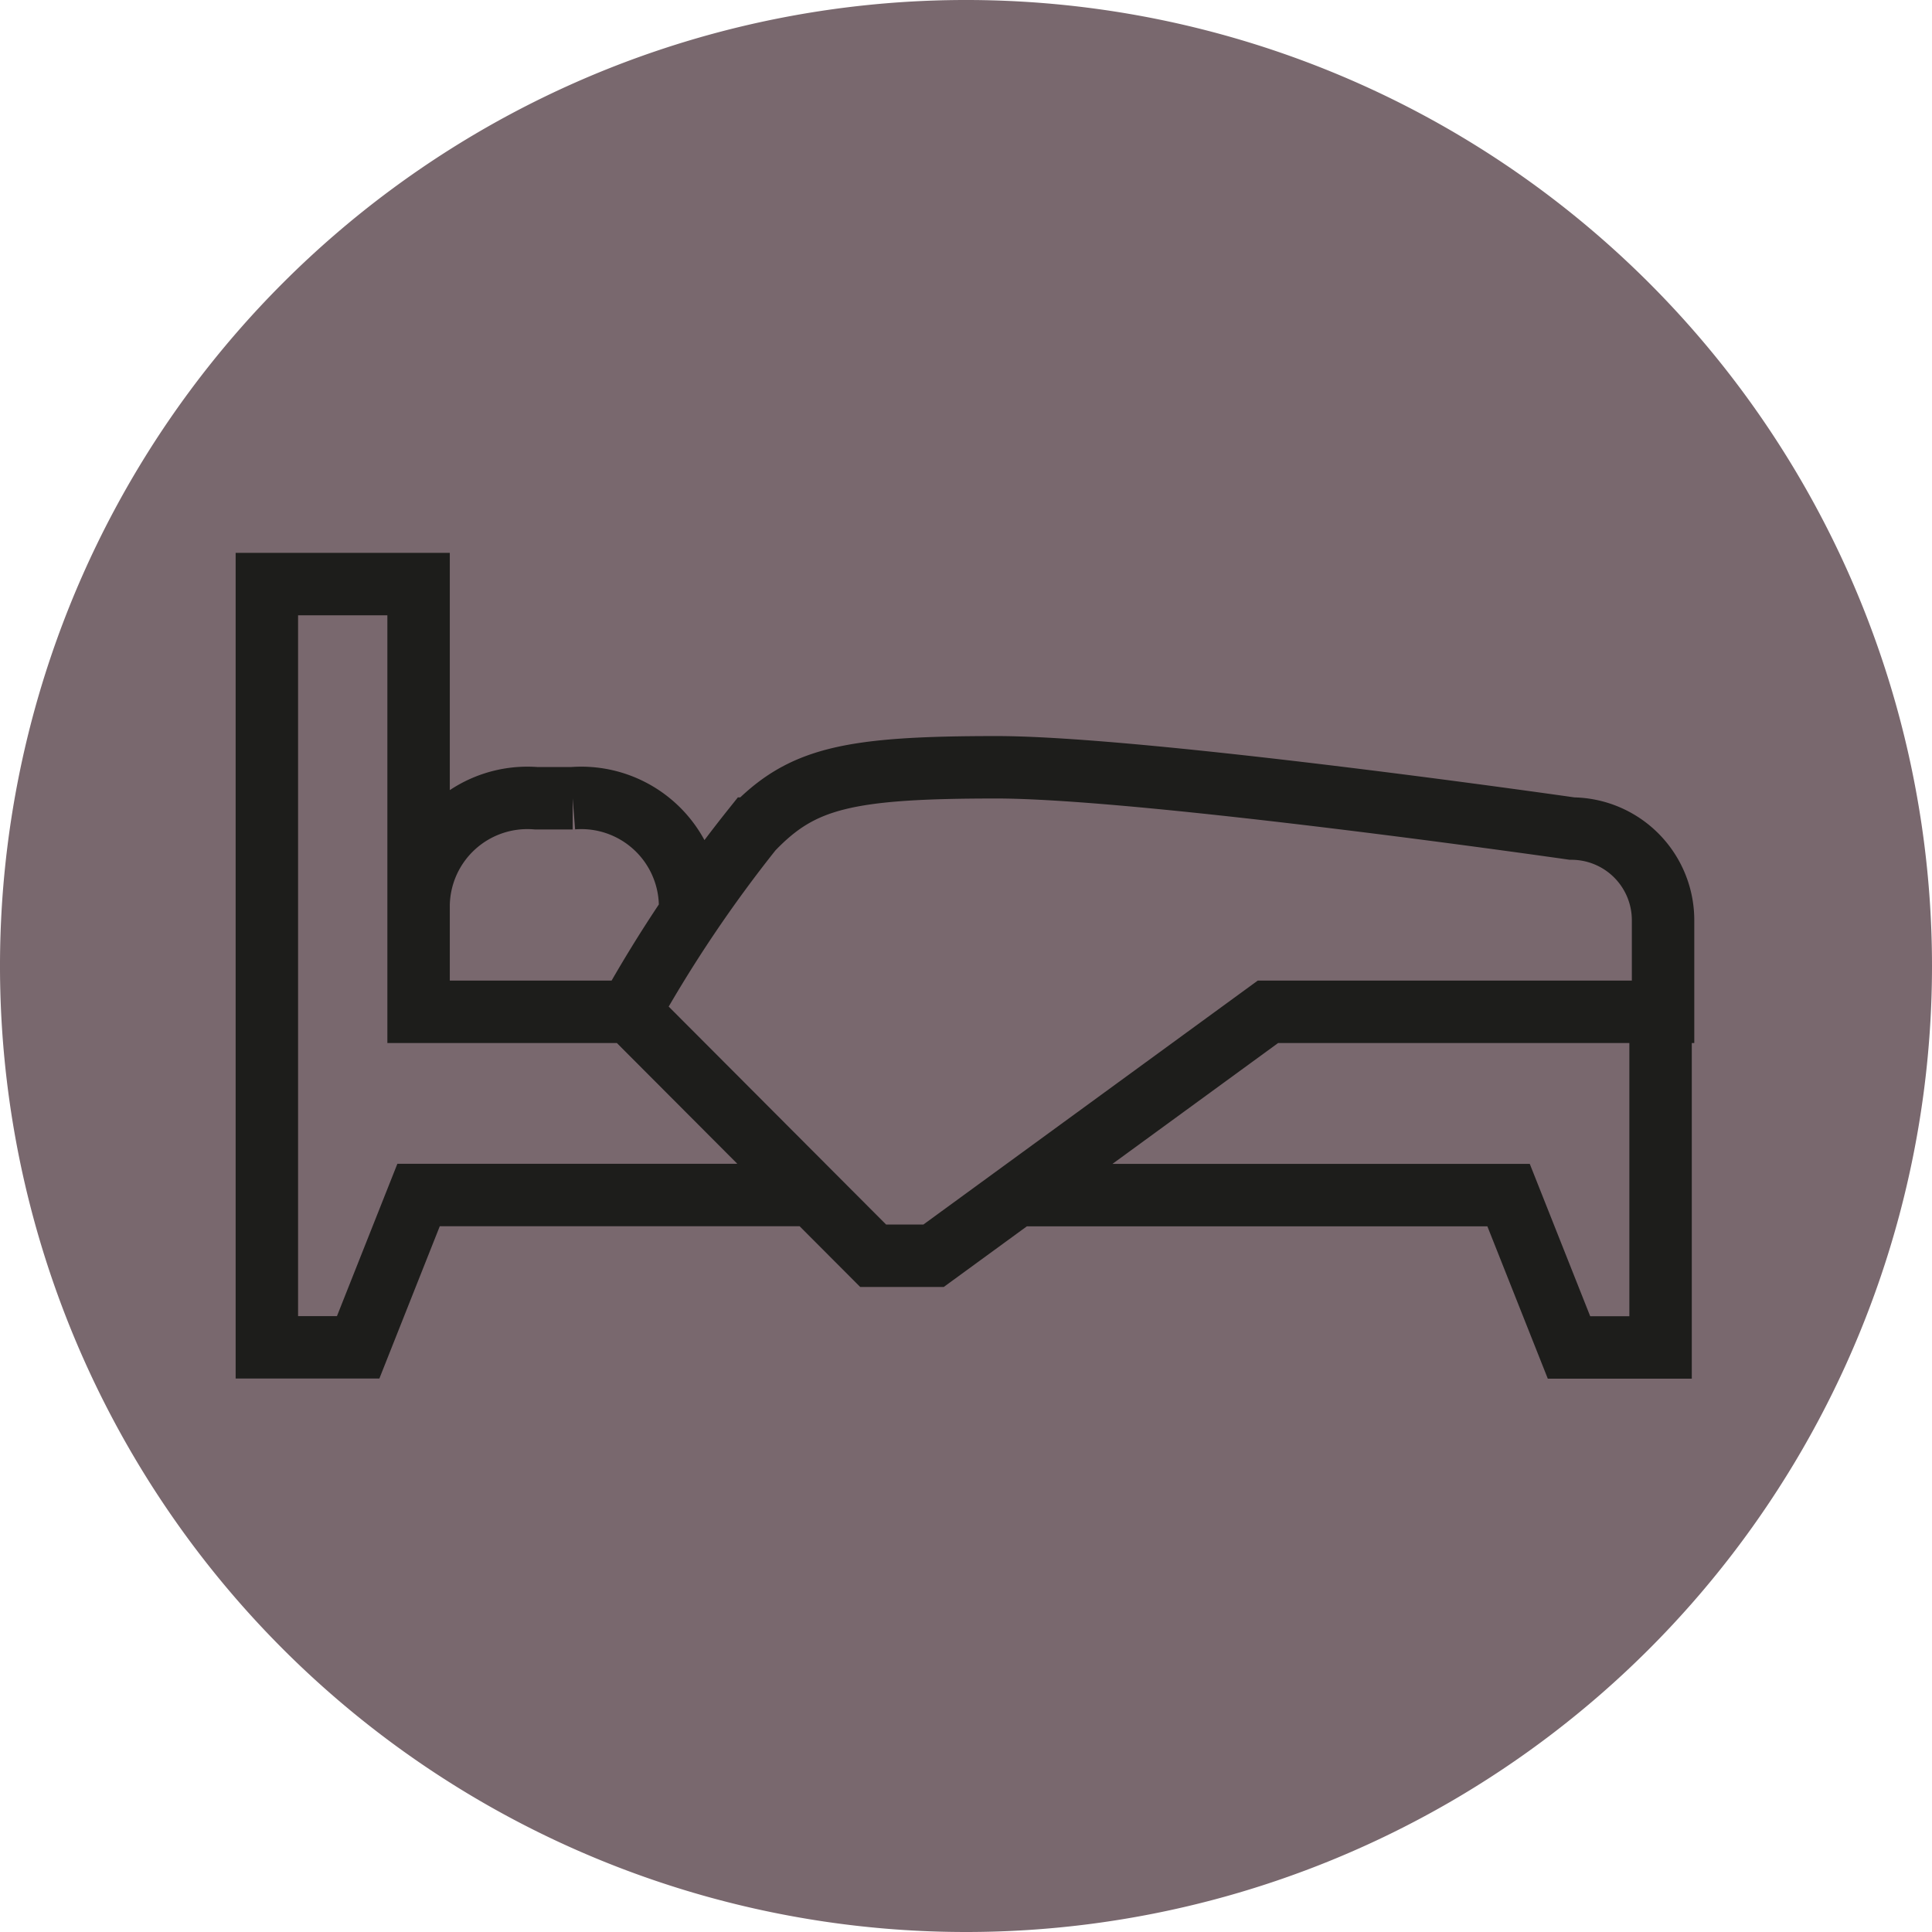
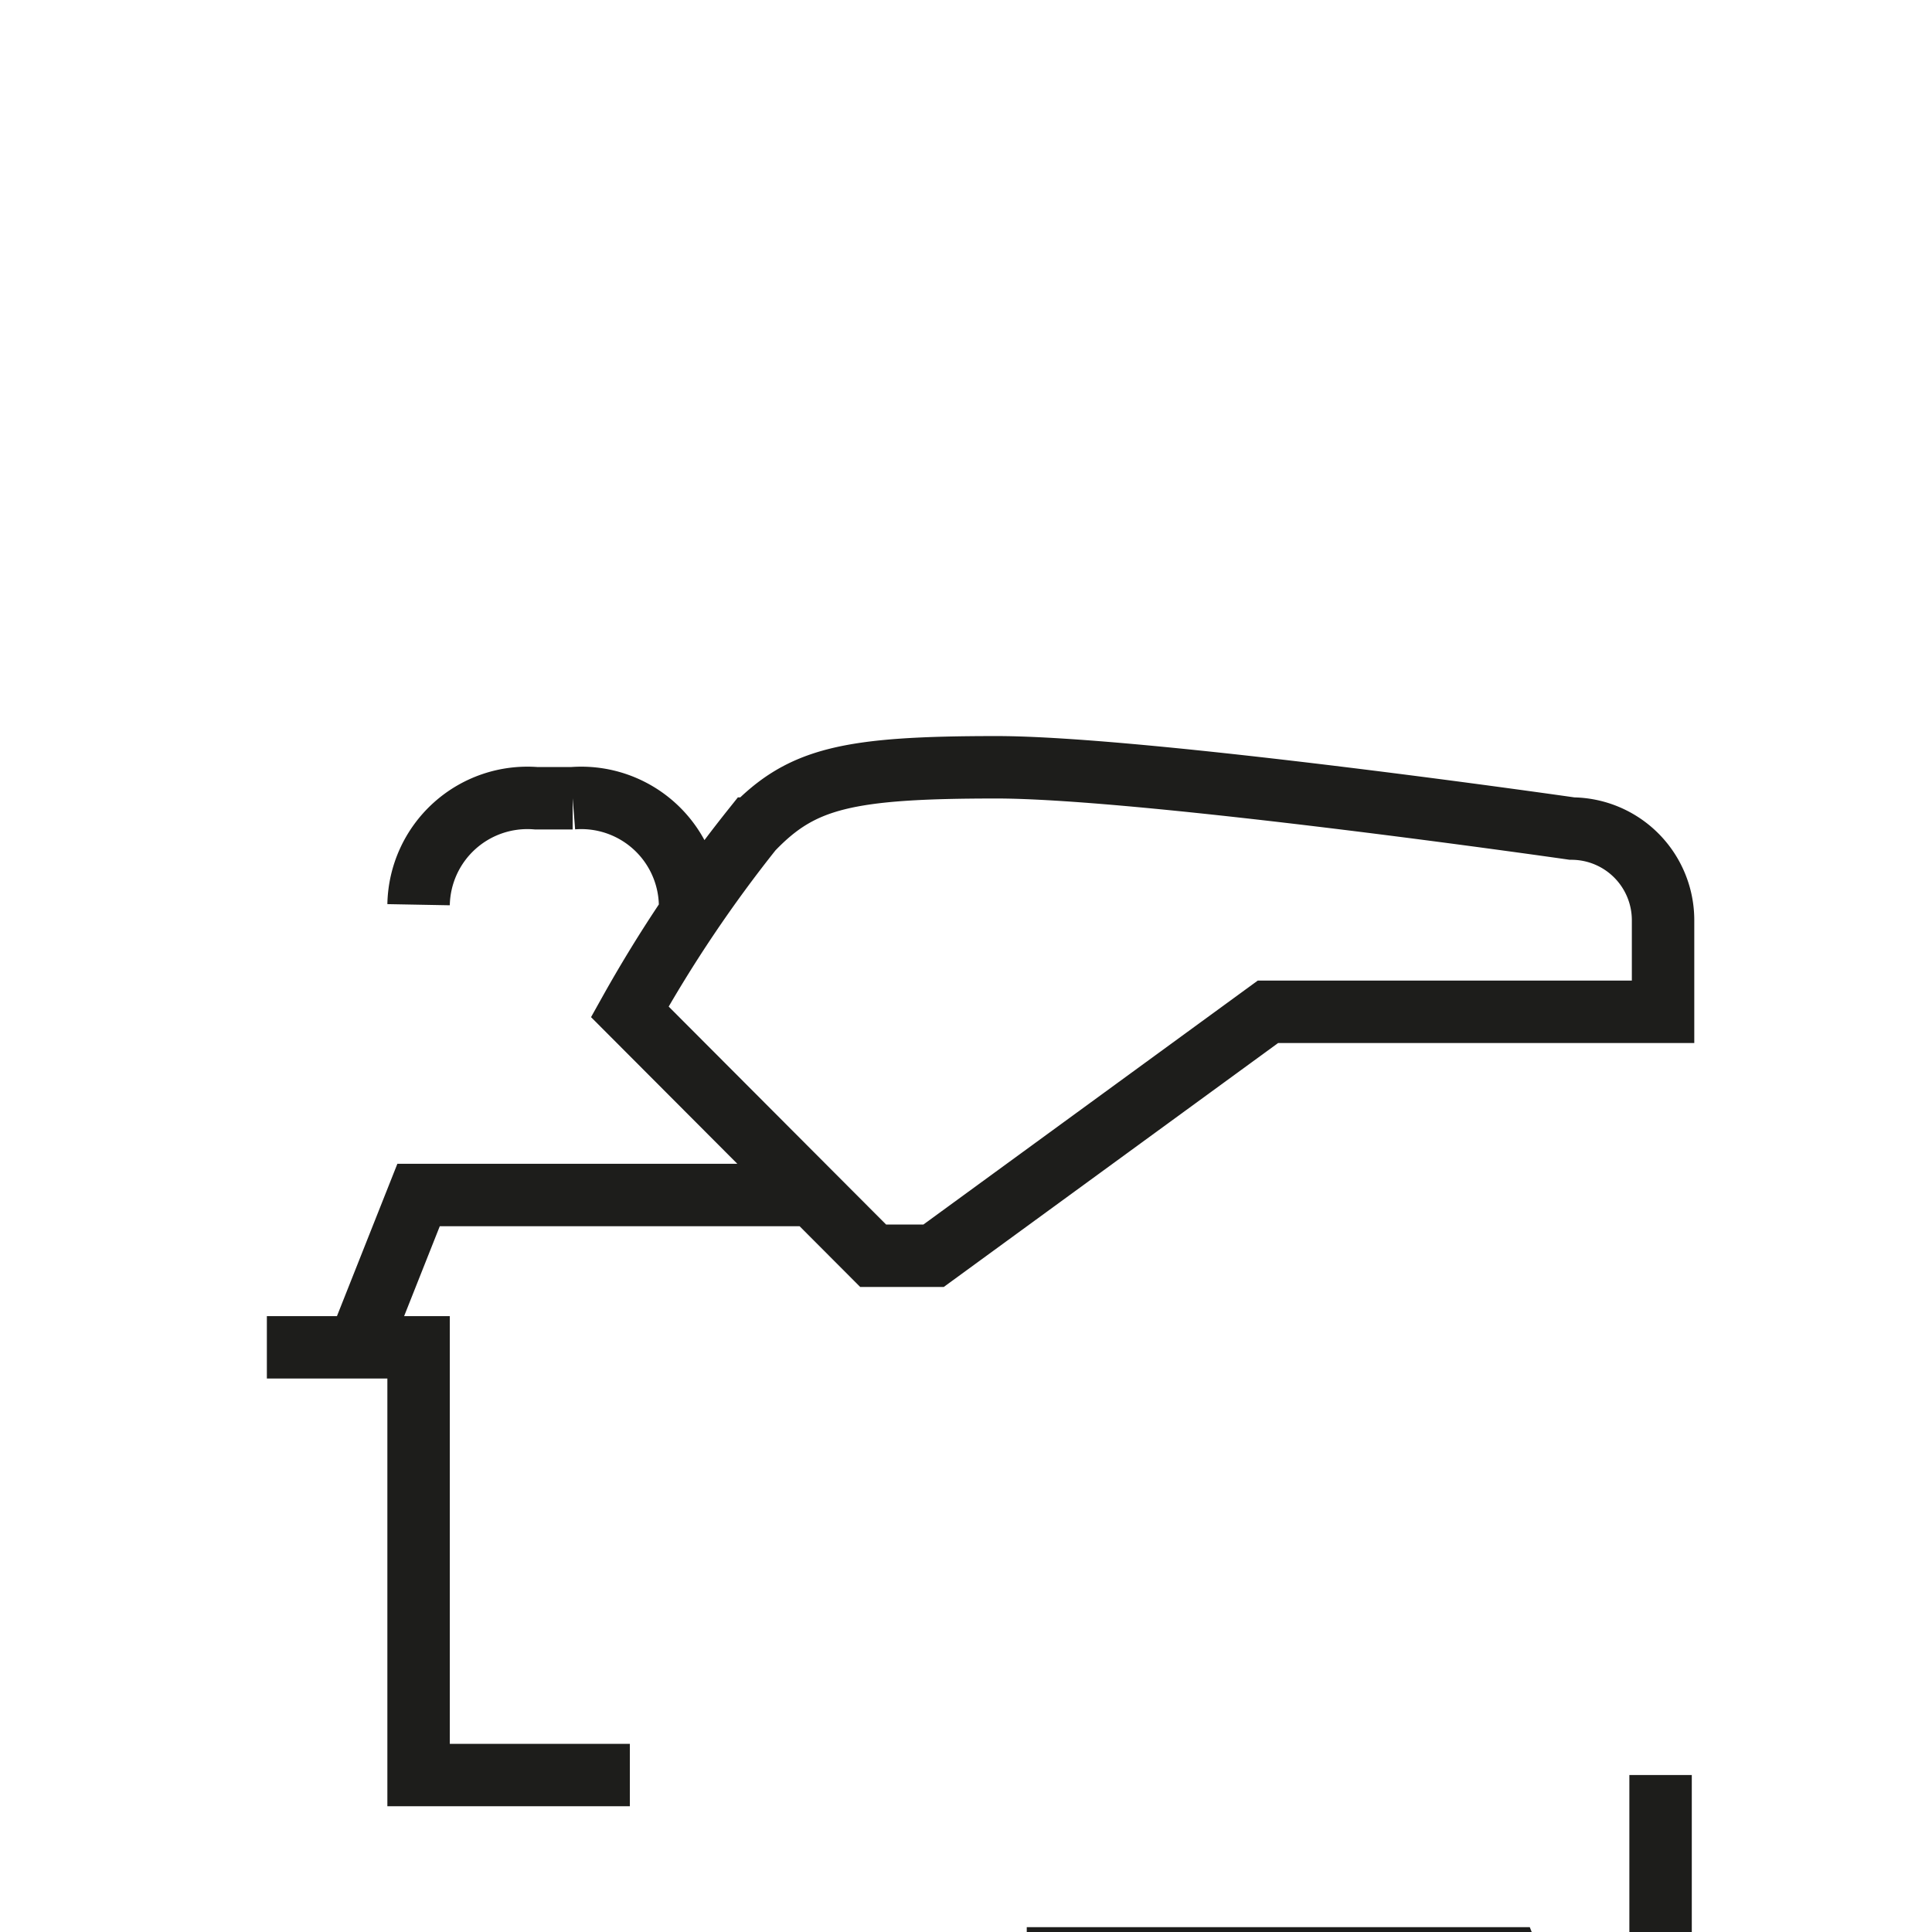
<svg xmlns="http://www.w3.org/2000/svg" id="hotel" width="28.778" height="28.778" viewBox="0 0 28.778 28.778">
  <g id="Capa_1" data-name="Capa 1">
-     <path id="Trazado_3553" data-name="Trazado 3553" d="M28.778,14.389A14.389,14.389,0,1,0,14.389,28.778,14.389,14.389,0,0,0,28.778,14.389" fill="#79686e" />
-     <path id="Trazado_3554" data-name="Trazado 3554" d="M12.806,19.3H6.92l-.9,2.269H4.66V10.2H6.92v6.371h3.147m15.353,0v5H24.056l-.9-2.269H15.979M11.9,13.842a20.019,20.019,0,0,0-1.834,2.729l3.625,3.634h.9l4.981-3.634h5.885V15.207A1.365,1.365,0,0,0,24.1,13.842s-6.354-.913-8.572-.913-2.9.162-3.625.913ZM6.92,14.976A1.621,1.621,0,0,1,8.669,13.39h.546a1.621,1.621,0,0,1,1.749,1.586v.23" transform="translate(-0.685 -1.5)" fill="none" stroke="#1d1d1b" stroke-miterlimit="10" stroke-width="0.93" />
+     <path id="Trazado_3554" data-name="Trazado 3554" d="M12.806,19.3H6.92l-.9,2.269H4.66H6.92v6.371h3.147m15.353,0v5H24.056l-.9-2.269H15.979M11.9,13.842a20.019,20.019,0,0,0-1.834,2.729l3.625,3.634h.9l4.981-3.634h5.885V15.207A1.365,1.365,0,0,0,24.1,13.842s-6.354-.913-8.572-.913-2.9.162-3.625.913ZM6.92,14.976A1.621,1.621,0,0,1,8.669,13.39h.546a1.621,1.621,0,0,1,1.749,1.586v.23" transform="translate(-0.685 -1.5)" fill="none" stroke="#1d1d1b" stroke-miterlimit="10" stroke-width="0.93" />
  </g>
</svg>